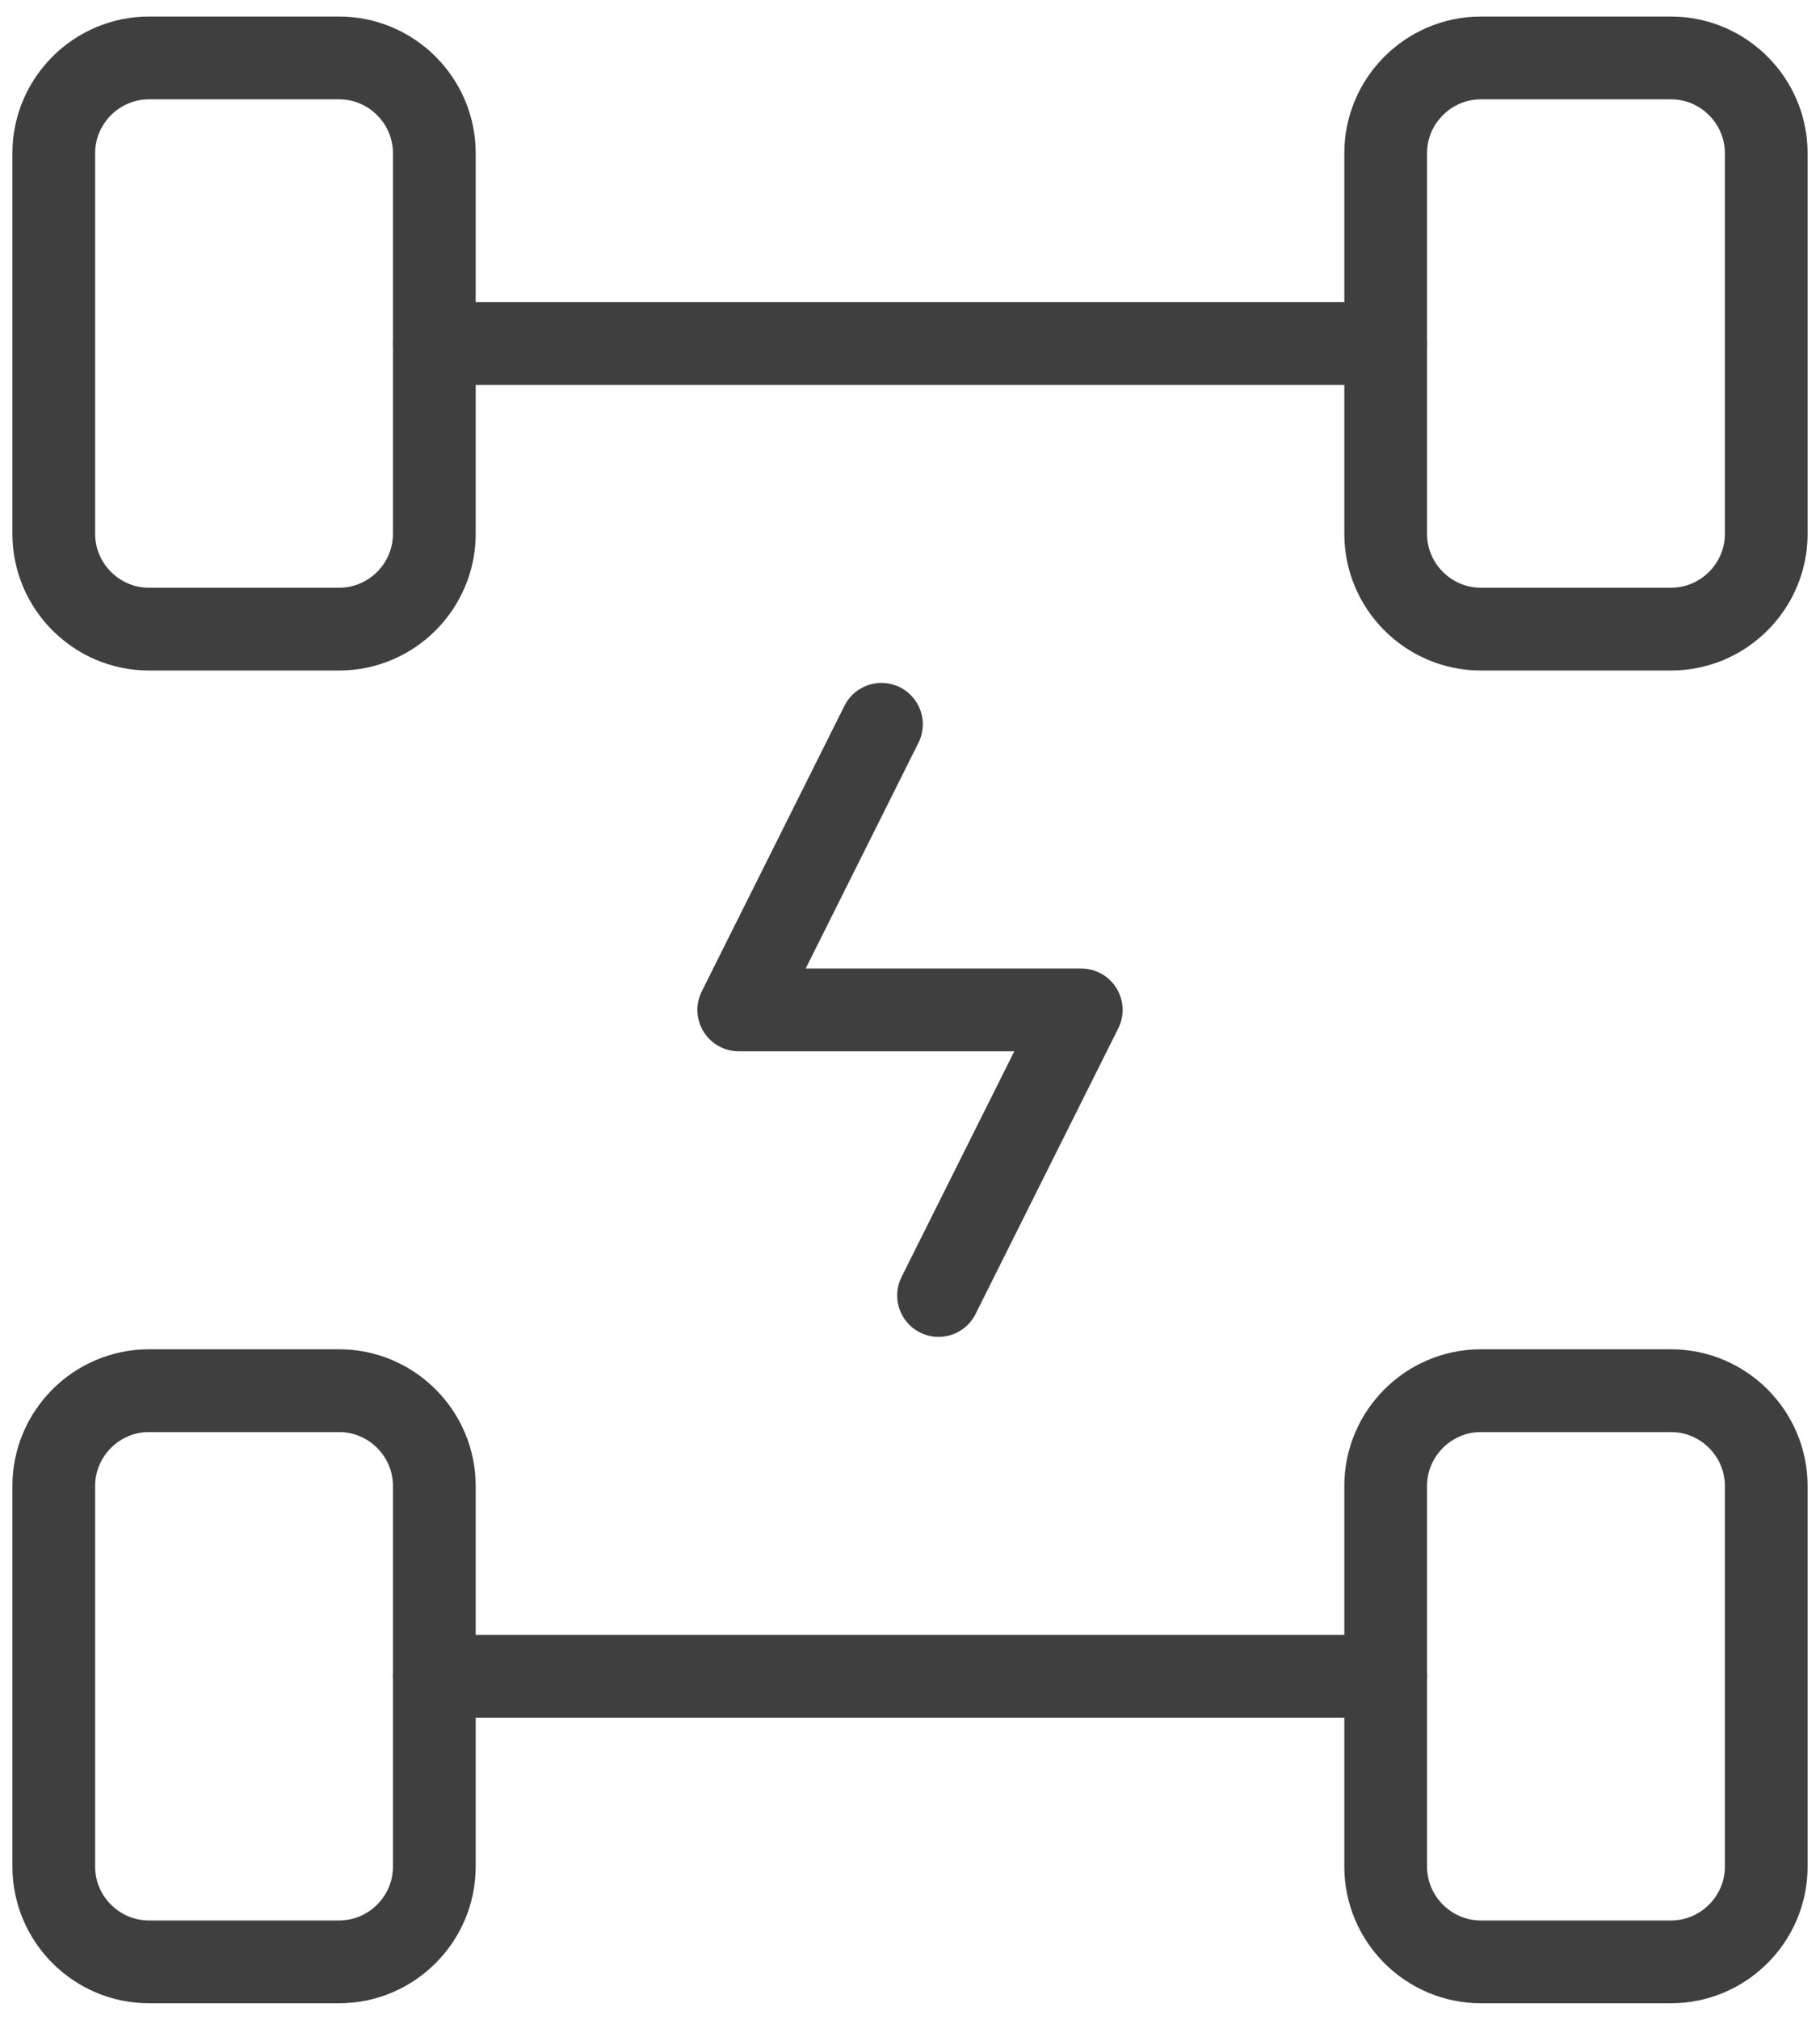
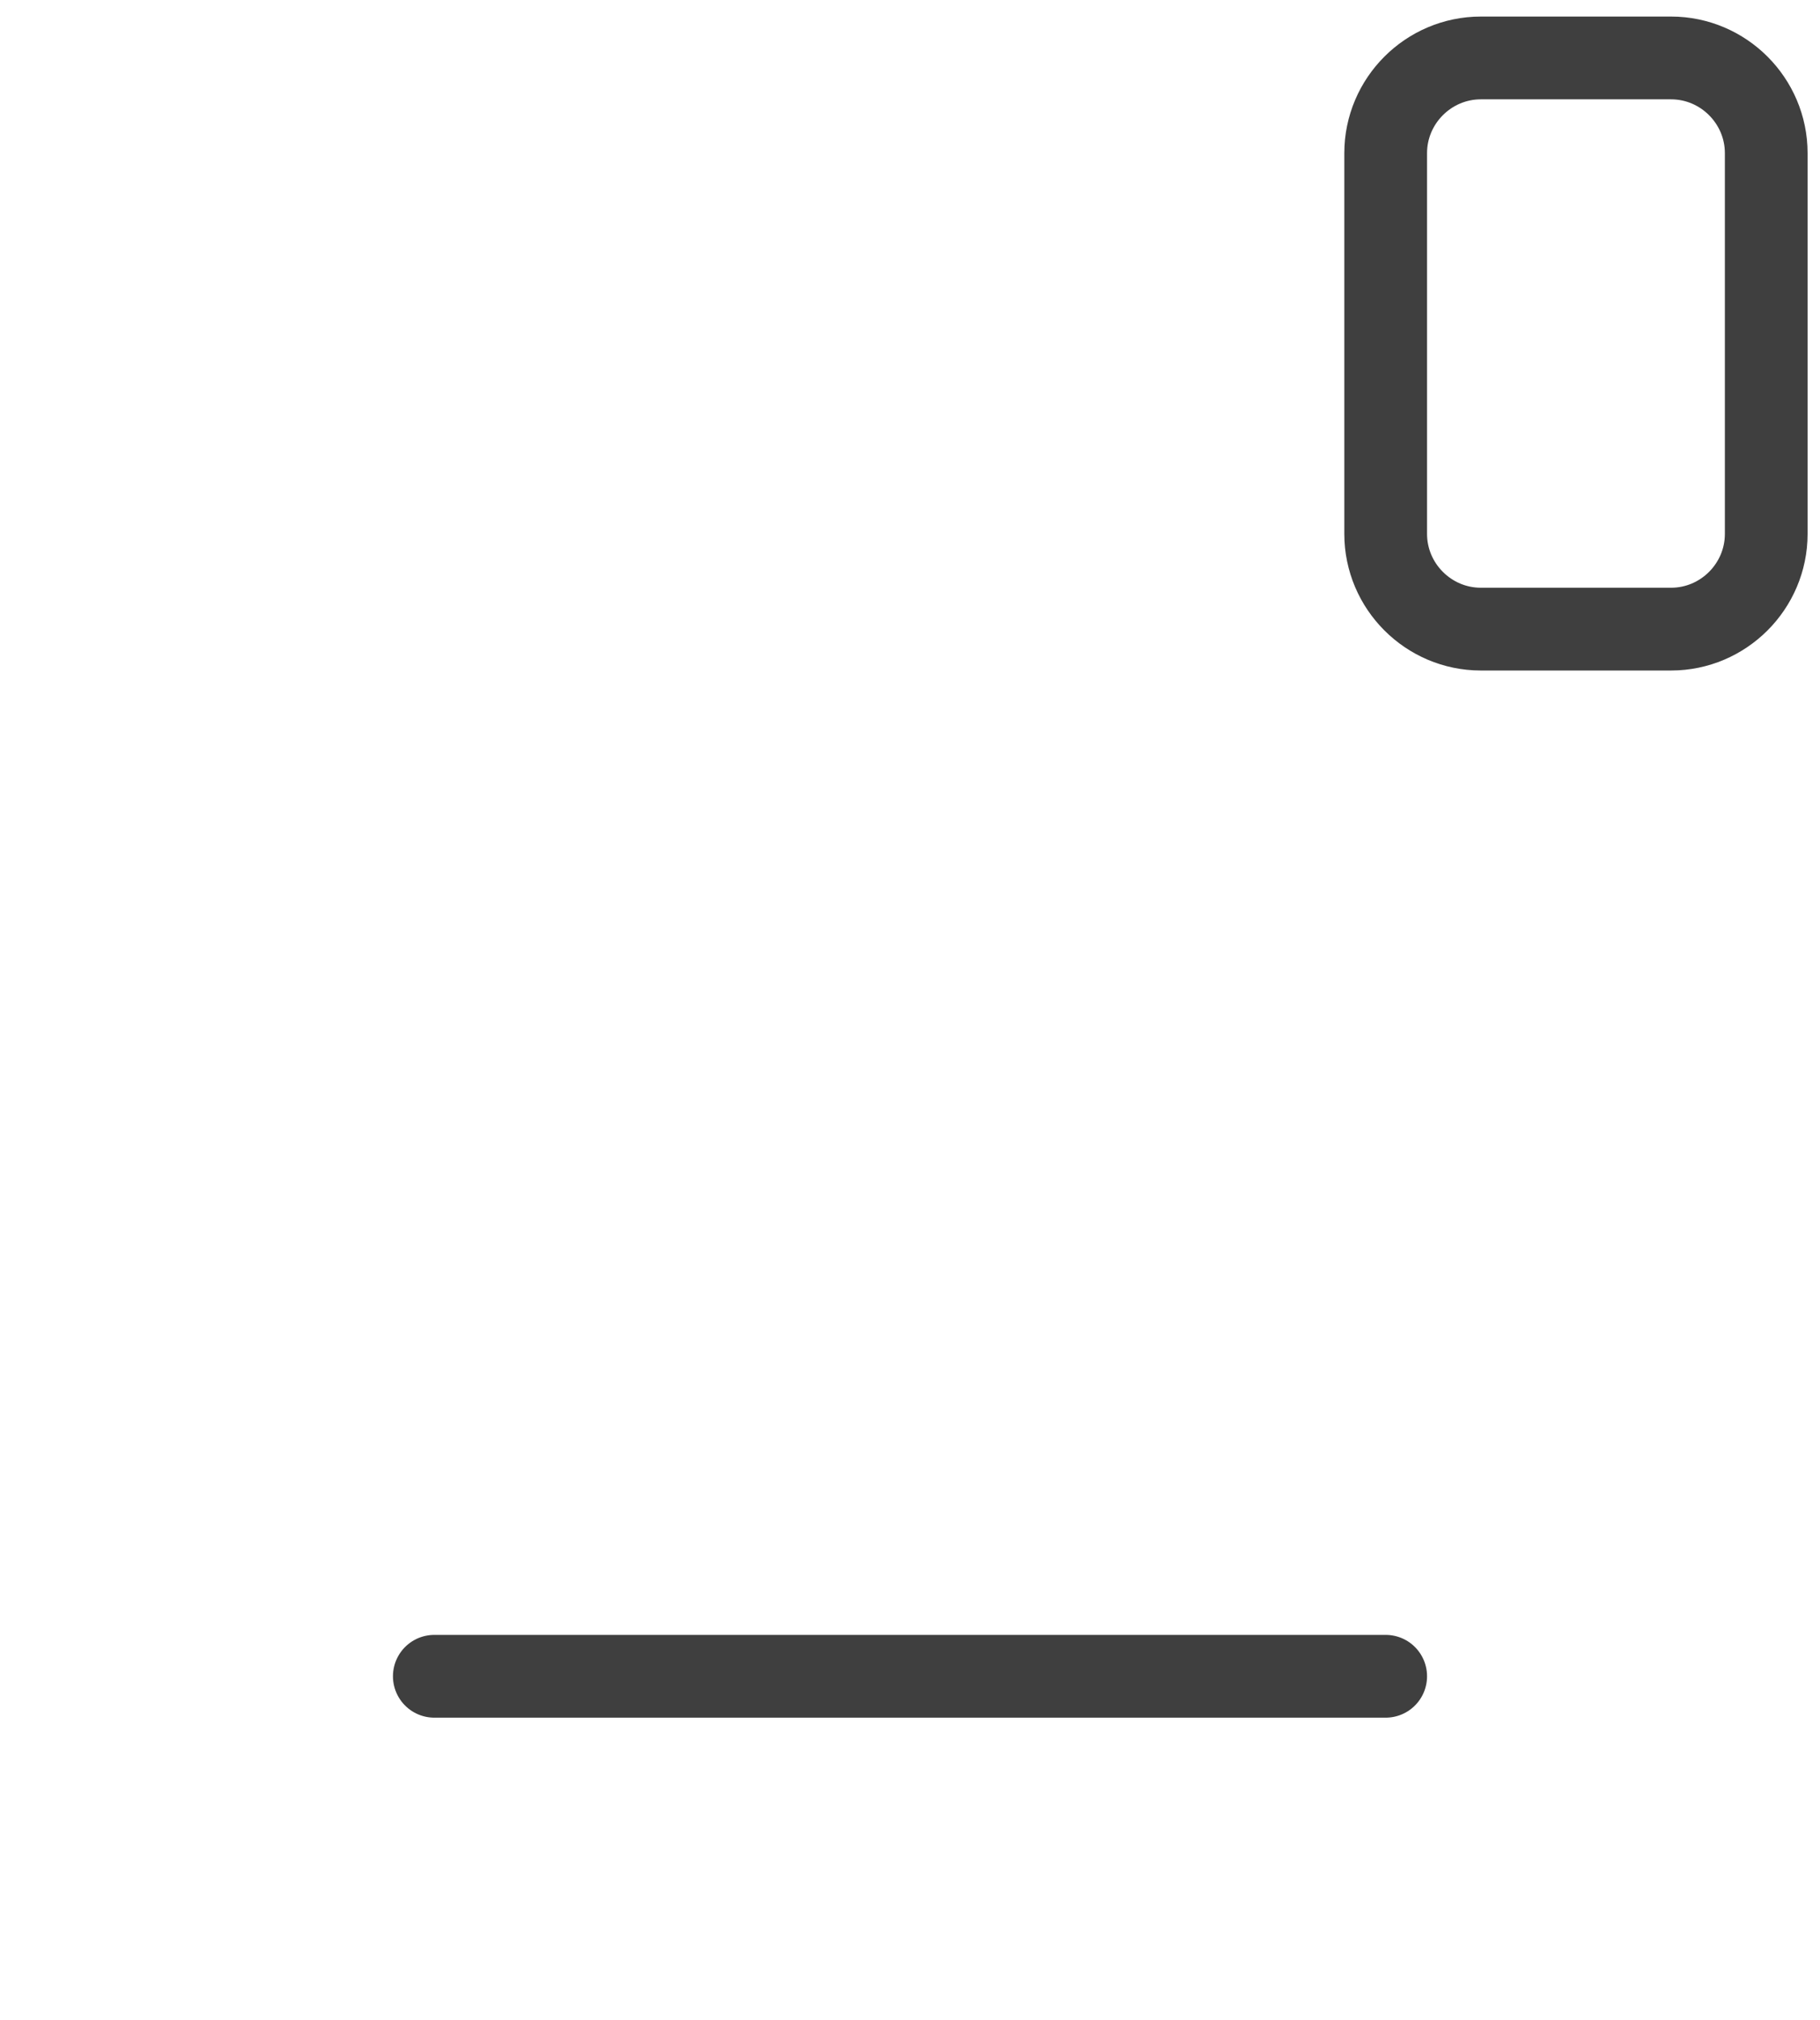
<svg xmlns="http://www.w3.org/2000/svg" width="55" height="61" viewBox="0 0 55 61" fill="none">
-   <path d="M13.125 10.375H41.875" stroke="#3F3F3F" stroke-width="2.5" stroke-linecap="round" stroke-linejoin="round" />
-   <path fill-rule="evenodd" clip-rule="evenodd" d="M50.5 59.25H44.75C43.169 59.25 41.875 57.956 41.875 56.375V44.875C41.875 43.294 43.169 42 44.75 42H50.5C52.081 42 53.375 43.294 53.375 44.875V56.375C53.375 57.956 52.081 59.25 50.5 59.25Z" stroke="#3F3F3F" stroke-width="2.5" stroke-linecap="round" stroke-linejoin="round" />
  <path d="M13.125 50.625H41.875" stroke="#3F3F3F" stroke-width="2.5" stroke-linecap="round" stroke-linejoin="round" />
-   <path fill-rule="evenodd" clip-rule="evenodd" d="M10.25 59.25H4.5C2.919 59.25 1.625 57.956 1.625 56.375V44.875C1.625 43.294 2.919 42 4.5 42H10.25C11.831 42 13.125 43.294 13.125 44.875V56.375C13.125 57.956 11.831 59.25 10.25 59.25Z" stroke="#3F3F3F" stroke-width="2.5" stroke-linecap="round" stroke-linejoin="round" />
  <path fill-rule="evenodd" clip-rule="evenodd" d="M50.5 19H44.75C43.169 19 41.875 17.706 41.875 16.125V4.625C41.875 3.044 43.169 1.75 44.75 1.75H50.5C52.081 1.75 53.375 3.044 53.375 4.625V16.125C53.375 17.706 52.081 19 50.5 19Z" stroke="#3F3F3F" stroke-width="2.5" stroke-linecap="round" stroke-linejoin="round" />
-   <path fill-rule="evenodd" clip-rule="evenodd" d="M10.25 19H4.5C2.919 19 1.625 17.706 1.625 16.125V4.625C1.625 3.044 2.919 1.75 4.5 1.75H10.25C11.831 1.75 13.125 3.044 13.125 4.625V16.125C13.125 17.706 11.831 19 10.25 19Z" stroke="#3F3F3F" stroke-width="2.5" stroke-linecap="round" stroke-linejoin="round" />
-   <path d="M28.363 39.125L32.675 30.5H22.325L26.637 21.875" stroke="#3F3F3F" stroke-width="2.5" stroke-linecap="round" stroke-linejoin="round" />
</svg>